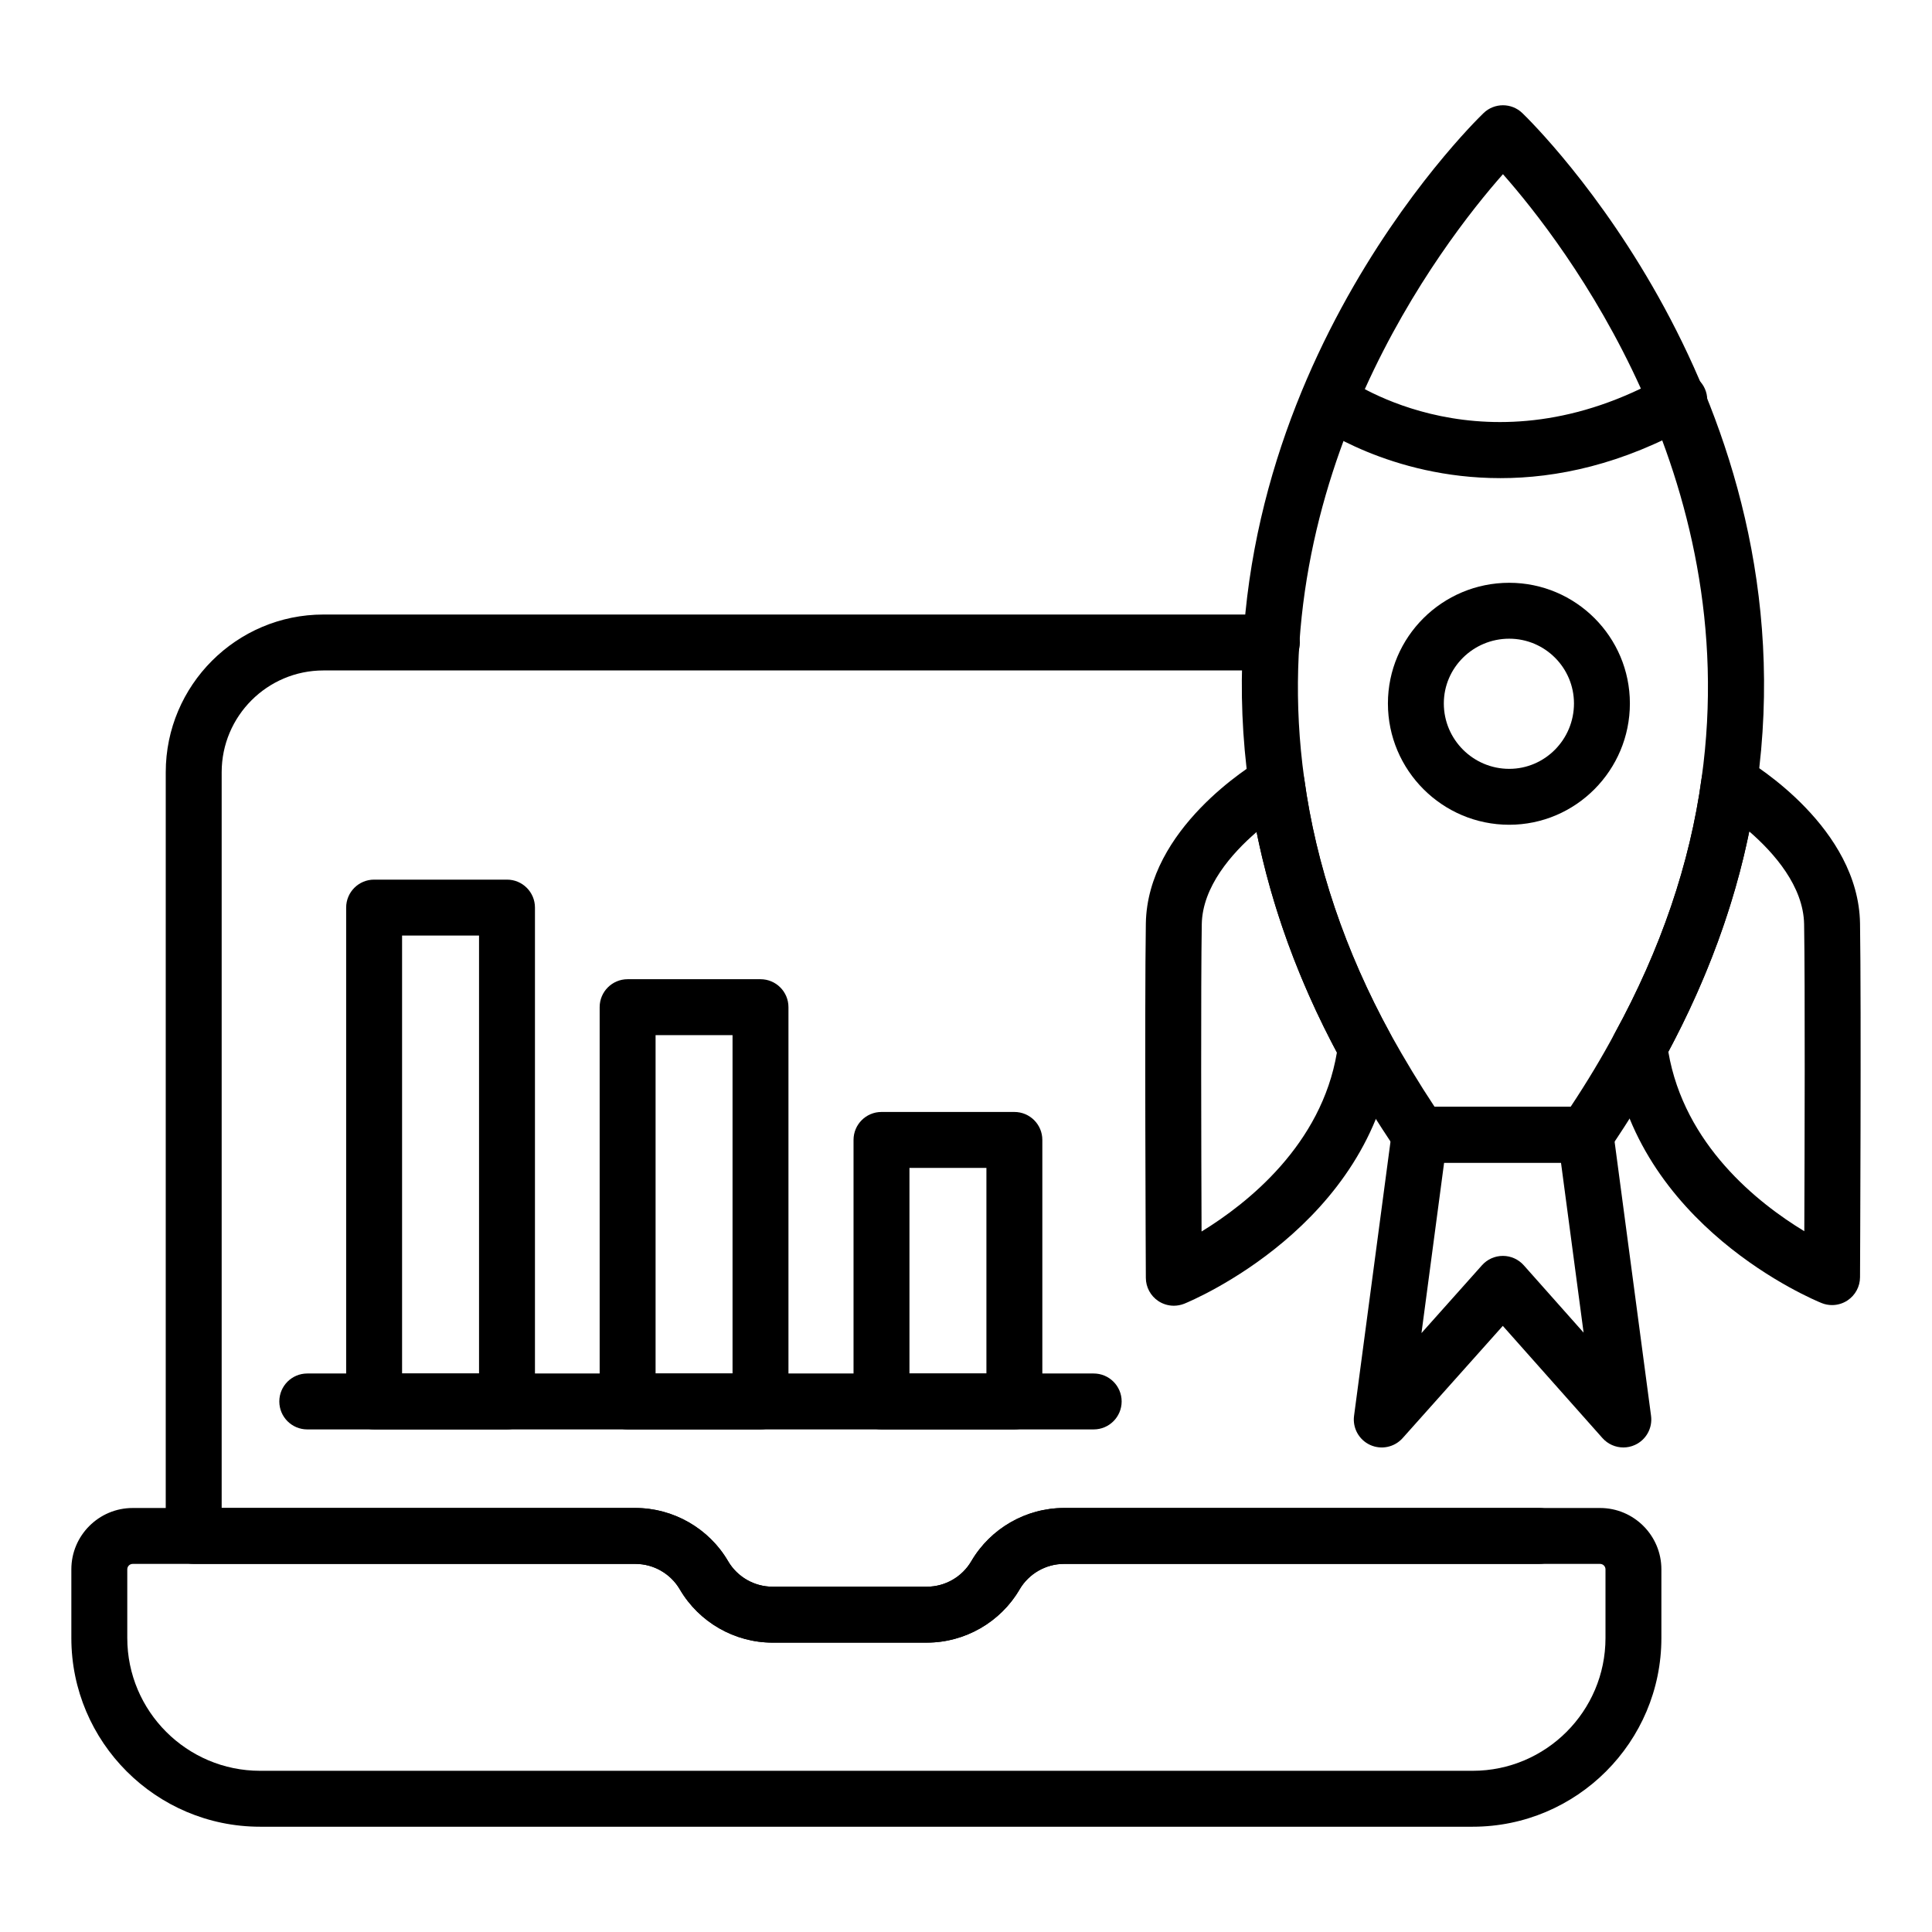
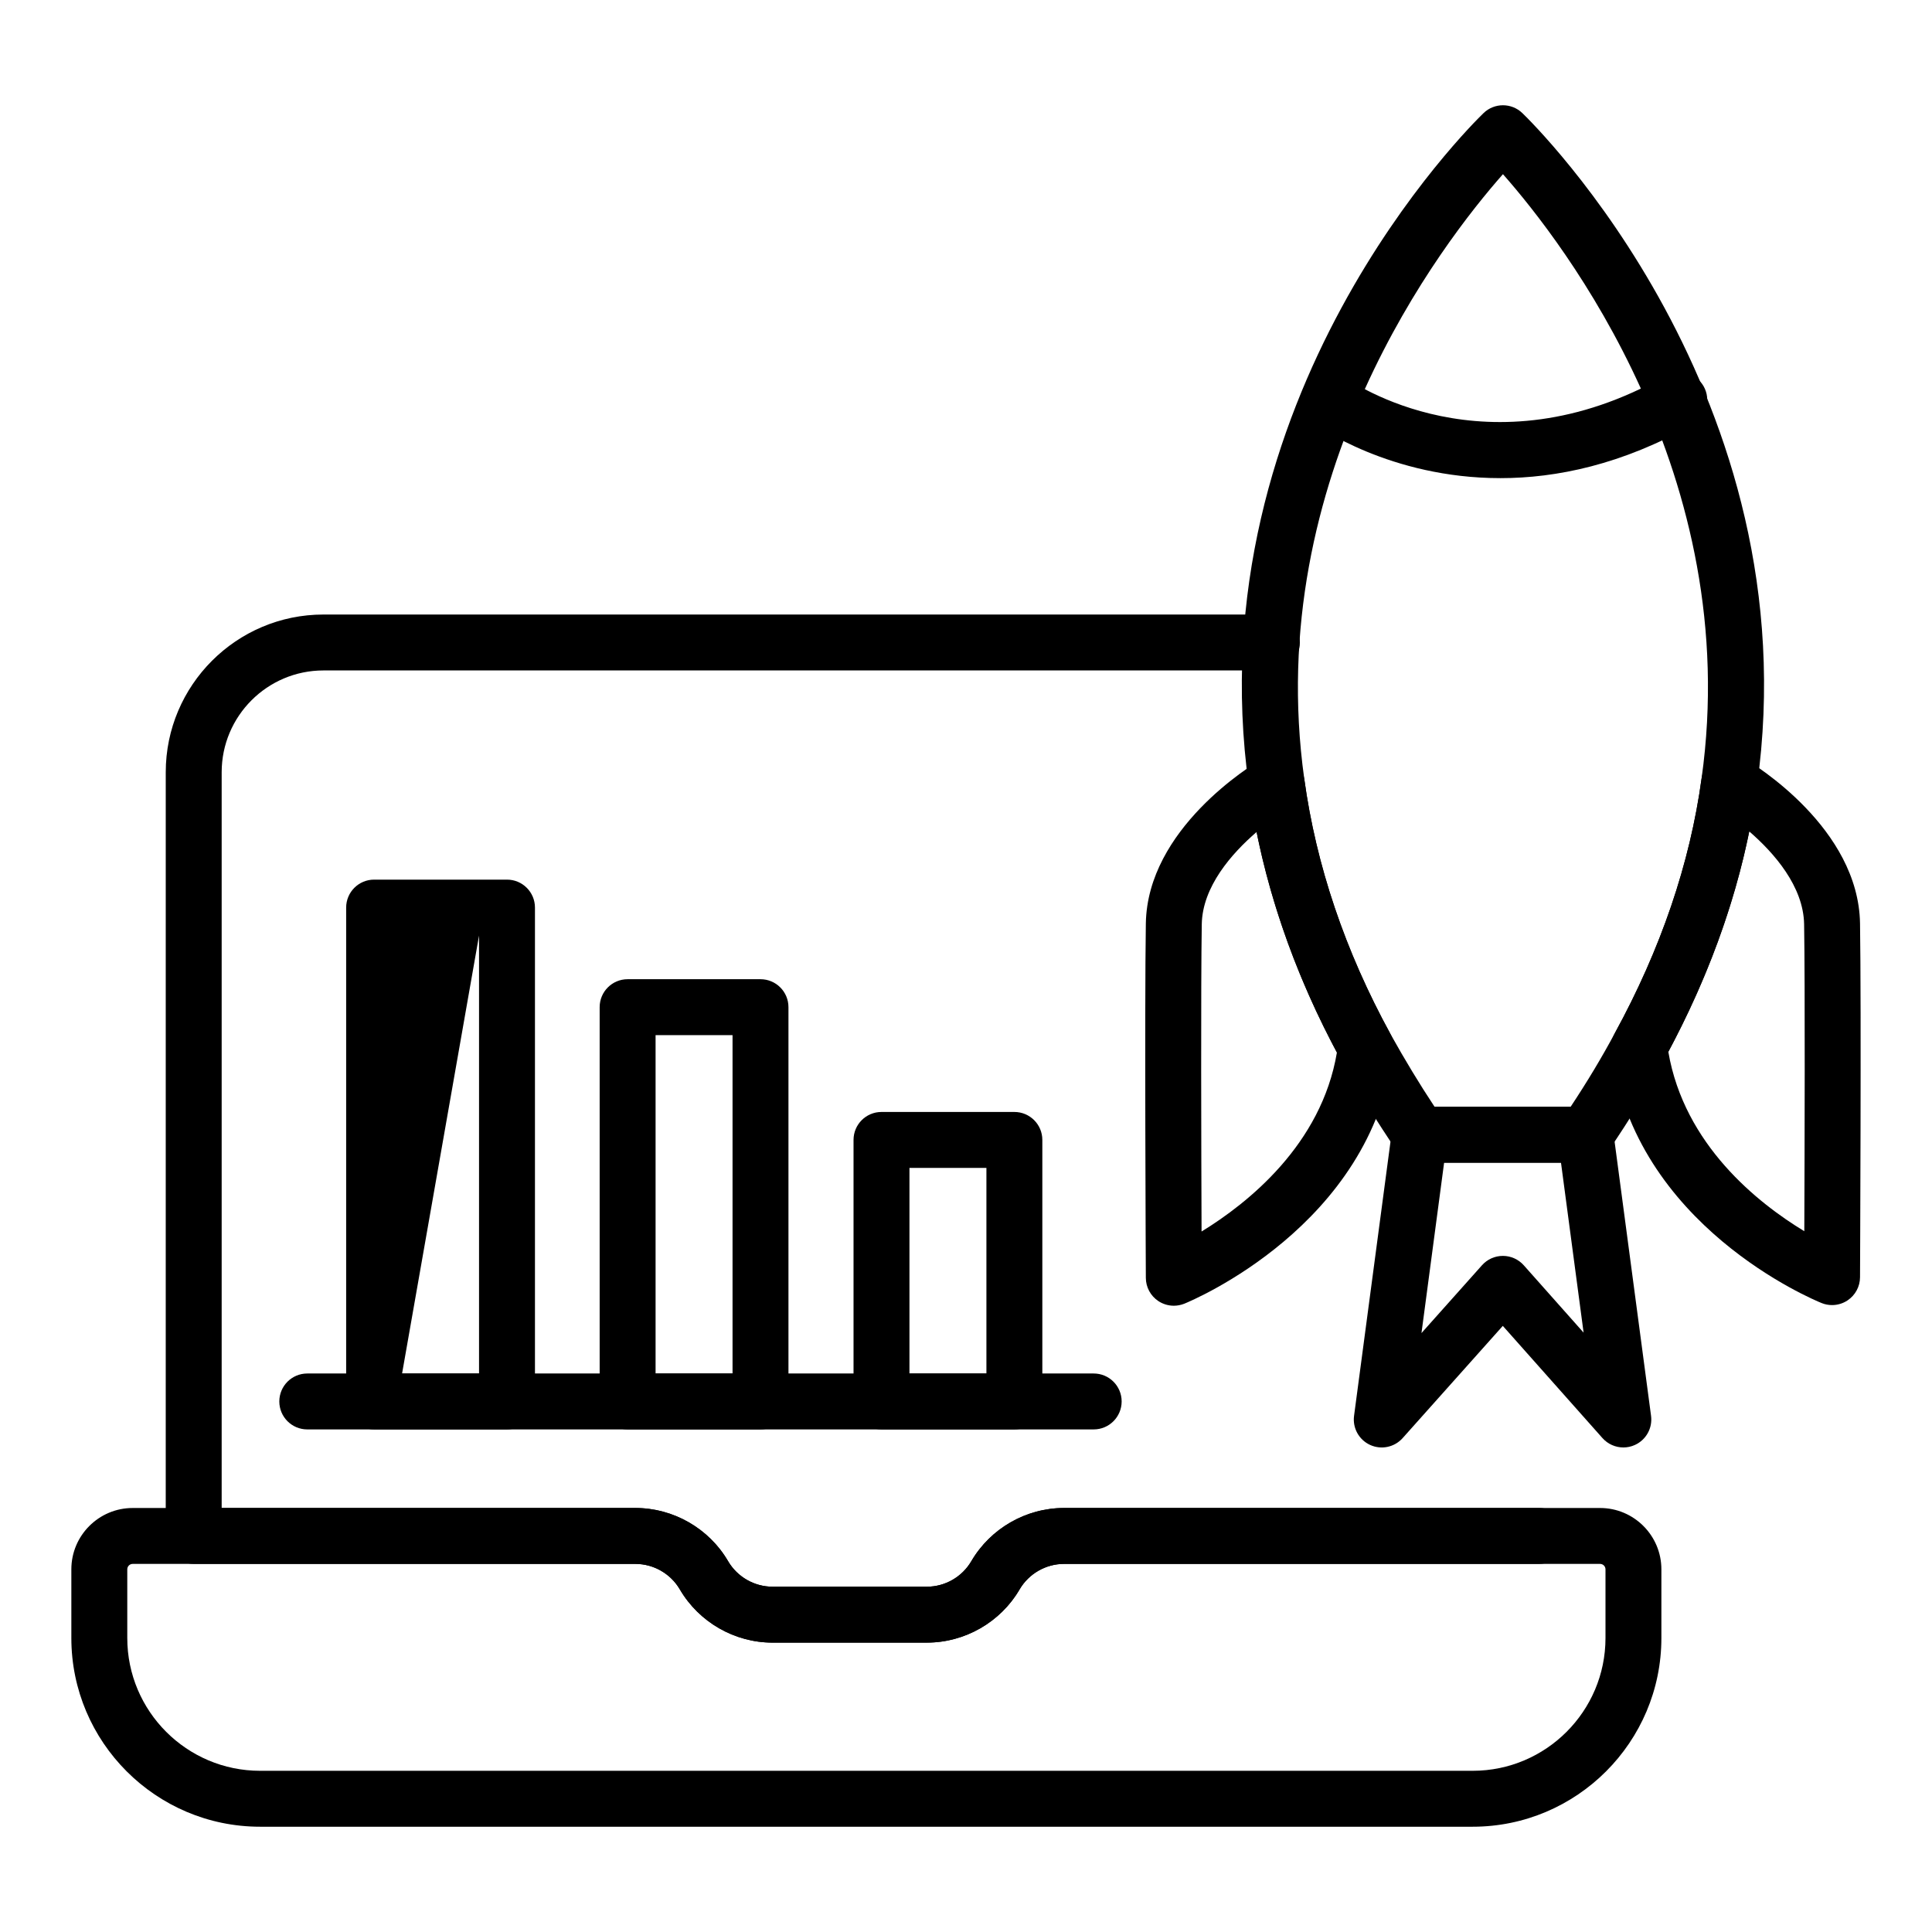
<svg xmlns="http://www.w3.org/2000/svg" fill="#000000" width="800px" height="800px" version="1.1" viewBox="144 144 512 512">
  <g>
    <path d="m433.84 522.81h-208.41c-4.09 0-7.41-3.312-7.41-7.41 0-4.094 3.316-7.41 7.41-7.41h208.41c4.09 0 7.41 3.312 7.41 7.41-0.004 4.098-3.32 7.41-7.41 7.41z" />
    <path d="m345.54 522.81h-35.215c-4.09 0-7.41-3.312-7.41-7.41v-104.49c0-4.094 3.316-7.41 7.41-7.41h35.215c4.09 0 7.41 3.312 7.41 7.41v104.49c0 4.098-3.32 7.41-7.41 7.41zm-27.805-14.816h20.395v-89.676h-20.395z" />
    <path d="m412.82 522.81h-35.215c-4.09 0-7.41-3.312-7.41-7.41v-69.309c0-4.094 3.316-7.41 7.41-7.41h35.215c4.09 0 7.41 3.312 7.41 7.41v69.309c0 4.098-3.32 7.41-7.41 7.41zm-27.805-14.816h20.395v-54.488h-20.395z" />
-     <path d="m278.36 522.81h-35.215c-4.09 0-7.41-3.312-7.41-7.41v-130.88c0-4.094 3.316-7.41 7.41-7.41h35.215c4.09 0 7.41 3.312 7.41 7.41v130.88c0 4.098-3.32 7.41-7.41 7.41zm-27.805-14.816h20.395v-116.06h-20.395z" />
+     <path d="m278.36 522.81h-35.215c-4.09 0-7.41-3.312-7.41-7.41v-130.88c0-4.094 3.316-7.41 7.41-7.41h35.215c4.09 0 7.41 3.312 7.41 7.41v130.88c0 4.098-3.32 7.41-7.41 7.41zm-27.805-14.816h20.395v-116.06z" />
    <path d="m389.63 579.31h-40.898c-10.07 0-19.488-5.406-24.574-14.102-2.438-4.168-6.949-6.758-11.777-6.758h-117.05c-4.09 0-7.41-3.312-7.41-7.41l0.004-202.39c0-23.043 18.746-41.793 41.789-41.793h251.35c4.09 0 7.41 3.312 7.41 7.41 0 4.094-3.316 7.41-7.41 7.41h-251.35c-14.871 0-26.969 12.098-26.969 26.973v194.98h109.64c10.07 0 19.488 5.398 24.57 14.094 2.438 4.176 6.953 6.766 11.781 6.766h40.898c4.828 0 9.34-2.59 11.777-6.758 5.094-8.703 14.508-14.102 24.578-14.102h125.88c4.09 0 7.41 3.312 7.41 7.41 0 4.094-3.316 7.41-7.41 7.41l-125.89-0.004c-4.828 0-9.344 2.59-11.781 6.758-5.082 8.699-14.496 14.102-24.574 14.102z" />
    <path d="m534.28 628.1h-321.36c-27.578 0-50.012-22.438-50.012-50.012v-18.203c0-8.957 7.289-16.25 16.246-16.25h133.22c10.07 0 19.488 5.406 24.57 14.094 2.438 4.176 6.953 6.766 11.781 6.766h40.898c4.828 0 9.34-2.59 11.777-6.758 5.094-8.703 14.508-14.102 24.578-14.102h142.06c8.957 0 16.246 7.293 16.246 16.25v18.203c0.004 27.574-22.43 50.012-50.008 50.012zm-355.12-69.648c-0.789 0-1.43 0.645-1.43 1.434v18.203c0 19.406 15.789 35.191 35.191 35.191h321.36c19.406 0 35.191-15.789 35.191-35.191v-18.203c0-0.789-0.641-1.434-1.43-1.434h-142.05c-4.828 0-9.344 2.59-11.781 6.758-5.078 8.695-14.496 14.102-24.57 14.102h-40.898c-10.07 0-19.488-5.406-24.574-14.102-2.438-4.168-6.949-6.758-11.777-6.758z" />
    <path d="m564.19 452.12h-43.969c-2.449 0-4.738-1.207-6.121-3.234-5.031-7.379-9.805-15.129-14.586-23.703-12.914-23.594-21.164-48.051-24.547-72.742-14.418-103.28 59.051-175.45 62.188-178.47 2.863-2.766 7.418-2.766 10.281 0 3.137 3.016 76.594 75.184 62.188 178.29-3.316 24.359-11.629 48.816-24.699 72.688-4.109 7.684-9.039 15.758-14.617 23.934-1.379 2.023-3.668 3.234-6.117 3.234zm-40.02-14.82h36.07c4.387-6.629 8.301-13.141 11.652-19.406 12.234-22.344 19.977-45.074 23.047-67.637 0-0.008 0-0.023 0.004-0.027 11.199-80.078-36.531-141.82-52.648-160.07-16.117 18.254-63.848 80.023-52.652 160.25 3.141 22.922 10.824 45.66 22.84 67.605 3.84 6.891 7.691 13.25 11.688 19.289z" />
    <path d="m574.21 527.59c-2.074 0-4.102-0.867-5.543-2.488l-26.406-29.73-26.551 29.746c-2.172 2.426-5.66 3.156-8.621 1.801-2.957-1.359-4.68-4.484-4.25-7.711l10.031-75.473c0.488-3.684 3.629-6.434 7.344-6.434h43.953c3.715 0 6.856 2.75 7.344 6.434l10.035 75.473c0.43 3.227-1.297 6.359-4.262 7.711-0.984 0.457-2.035 0.672-3.074 0.672zm-47.504-75.469-6 45.156 16.043-17.98c1.406-1.578 3.418-2.473 5.527-2.473h0.012c2.113 0 4.125 0.91 5.527 2.488l15.855 17.848-5.992-45.039z" />
    <path d="m629.52 489.86c-0.934 0-1.875-0.172-2.766-0.535-2.027-0.816-49.664-20.492-55.672-66.984-0.203-1.555 0.098-3.133 0.852-4.508 12.199-22.277 19.941-45.012 23.012-67.57 0.332-2.461 1.875-4.586 4.106-5.664 2.231-1.094 4.859-0.977 6.992 0.273 3.113 1.836 30.449 18.645 30.883 43.816 0.355 21.91 0.004 93.082 0 93.797-0.012 2.453-1.242 4.746-3.277 6.113-1.238 0.836-2.68 1.262-4.129 1.262zm-43.395-67.113c4.223 24.672 23.773 40.105 36.035 47.535 0.086-21.402 0.215-65.102-0.051-81.34-0.172-10.062-7.957-18.906-14.535-24.605-3.988 19.598-11.176 39.184-21.449 58.41z" />
    <path d="m455.07 490.03c-1.445 0-2.883-0.426-4.121-1.25-2.043-1.367-3.277-3.66-3.289-6.121-0.004-0.715-0.355-71.891 0-93.957 0.43-25.035 27.773-41.828 30.887-43.656 2.133-1.258 4.758-1.375 6.988-0.273 2.227 1.078 3.769 3.207 4.106 5.656 3.137 22.898 10.82 45.641 22.836 67.586 0.746 1.367 1.047 2.938 0.852 4.484-5.812 46.312-53.449 66.168-55.469 66.992-0.902 0.355-1.844 0.539-2.789 0.539zm21.934-125.54c-6.578 5.672-14.355 14.477-14.523 24.449-0.266 16.336-0.137 59.996-0.055 81.426 12.266-7.512 31.762-23.023 35.867-47.441-10.148-19.016-17.289-38.617-21.289-58.434z" />
    <path d="m541.6 270.71c-29.219 0-48.621-13.832-49.824-14.715-3.301-2.418-4.019-7.055-1.602-10.355 2.422-3.293 7.031-4.016 10.336-1.613 1.566 1.121 37.602 26.32 84.863-0.457 3.566-2.019 8.082-0.758 10.102 2.793 2.016 3.559 0.766 8.082-2.793 10.102-18.832 10.672-36.223 14.246-51.082 14.246z" />
-     <path d="m543.96 362.57c-17.727 0-32.148-14.426-32.148-32.152 0-17.633 14.422-31.973 32.148-31.973 17.633 0 31.977 14.34 31.977 31.973 0 17.723-14.344 32.152-31.977 32.152zm0-49.309c-9.559 0-17.332 7.699-17.332 17.156 0 9.559 7.773 17.336 17.332 17.336 9.461 0 17.16-7.777 17.16-17.336-0.004-9.461-7.699-17.156-17.16-17.156z" />
  </g>
</svg>